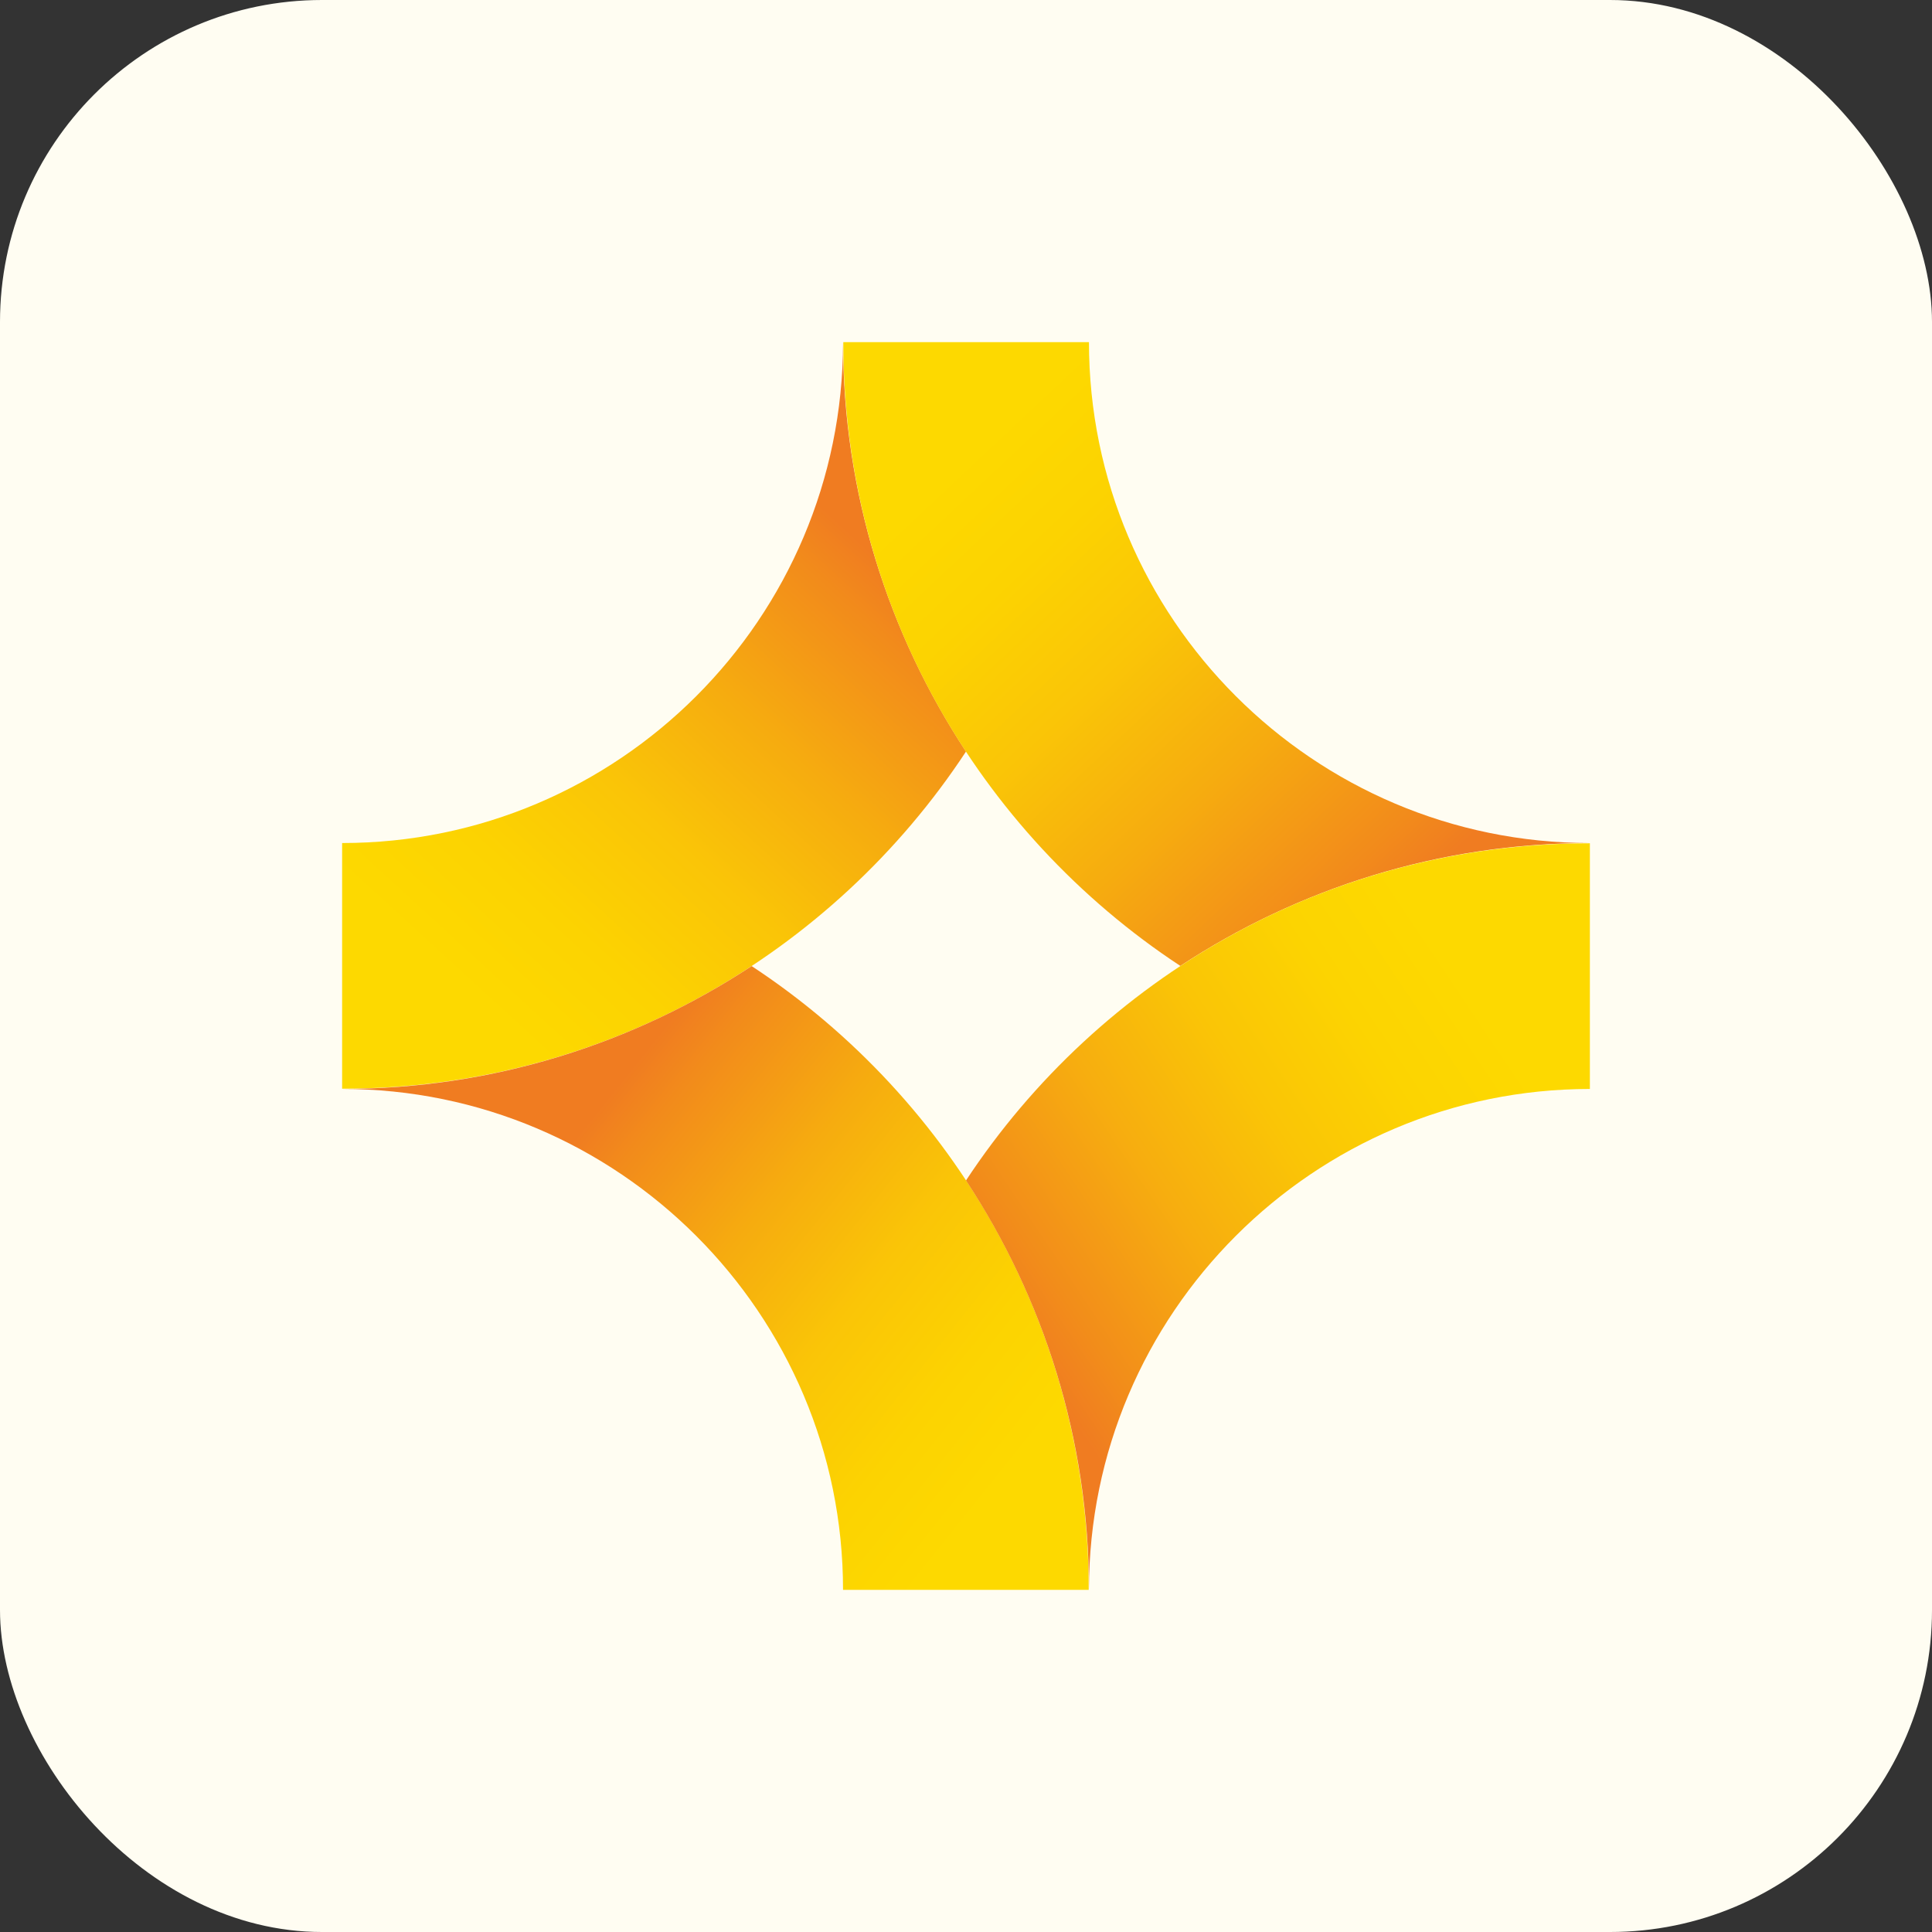
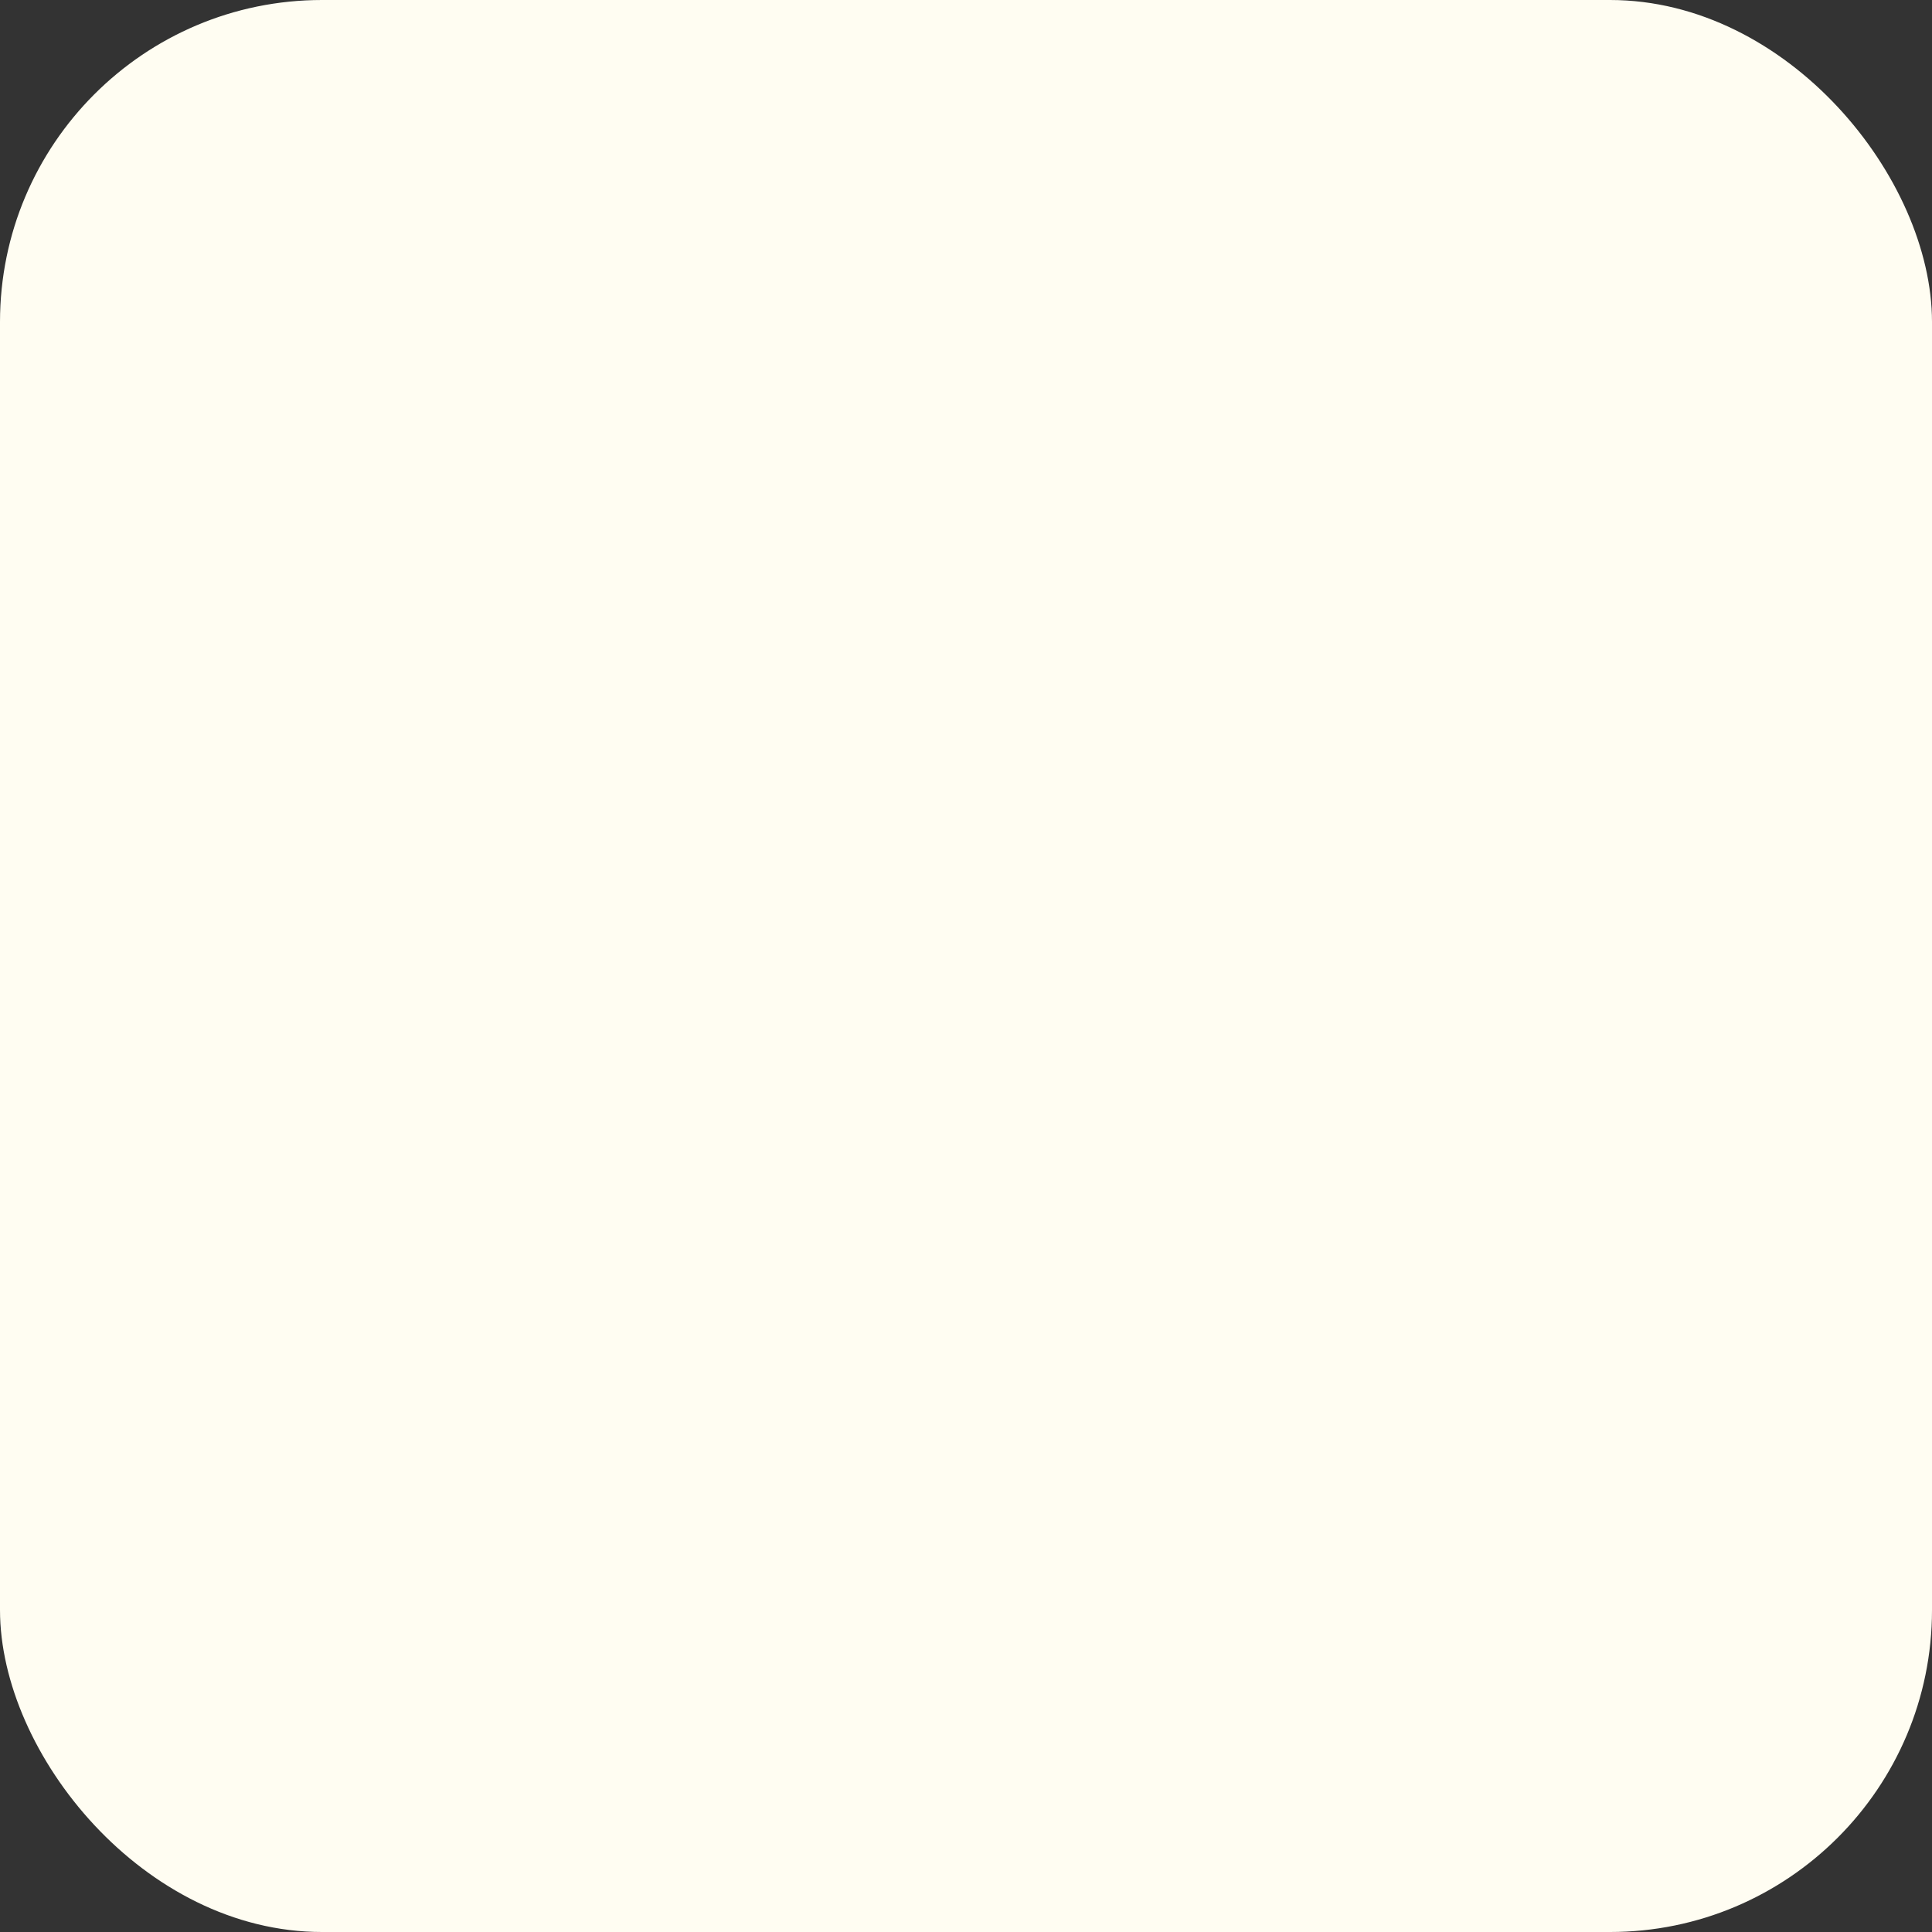
<svg xmlns="http://www.w3.org/2000/svg" width="96" height="96" viewBox="0 0 96 96" fill="none">
  <rect x="0" y="0" width="96" height="96" fill="#333333" stroke="none" />
  <rect width="96" height="96" rx="16" fill="#FFFDF2" />
  <g clip-path="url(#clip0_2237_660)">
-     <path d="M41.89 17C41.89 30.73 30.73 41.89 17 41.89V54.097C29.942 54.097 41.361 47.432 48 37.344C44.151 31.492 41.89 24.505 41.89 16.987V17Z" fill="url(#paint0_linear_2237_660)" />
-     <path d="M58.643 48C64.495 44.151 71.483 41.89 79 41.89C65.27 41.89 54.11 30.718 54.11 17H41.903C41.903 29.942 48.568 41.361 58.656 48H58.643Z" fill="url(#paint1_linear_2237_660)" />
-     <path d="M37.357 48C31.505 51.849 24.517 54.11 17 54.11C30.73 54.11 41.89 65.282 41.89 79H54.097C54.097 66.058 47.432 54.639 37.344 48H37.357Z" fill="url(#paint2_linear_2237_660)" />
-     <path d="M54.11 79C54.11 65.27 65.282 54.11 79 54.11V41.903C66.045 41.903 54.639 48.581 48 58.656C51.849 64.507 54.11 71.495 54.11 79Z" fill="url(#paint3_linear_2237_660)" />
-   </g>
+     </g>
  <defs>
    <linearGradient id="paint0_linear_2237_660" x1="49.64" y1="21.25" x2="19.803" y2="53.838" gradientUnits="userSpaceOnUse">
      <stop offset="0.2" stop-color="#F07C21" />
      <stop offset="0.26" stop-color="#F28B1B" />
      <stop offset="0.43" stop-color="#F6AC0F" />
      <stop offset="0.59" stop-color="#FAC507" />
      <stop offset="0.74" stop-color="#FCD301" />
      <stop offset="0.87" stop-color="#FDD900" />
    </linearGradient>
    <linearGradient id="paint1_linear_2237_660" x1="72.49" y1="49.589" x2="43.892" y2="19.157" gradientUnits="userSpaceOnUse">
      <stop offset="0.13" stop-color="#F07C21" />
      <stop offset="0.2" stop-color="#F28B1B" />
      <stop offset="0.39" stop-color="#F6AC0F" />
      <stop offset="0.57" stop-color="#FAC507" />
      <stop offset="0.73" stop-color="#FCD301" />
      <stop offset="0.87" stop-color="#FDD900" />
    </linearGradient>
    <linearGradient id="paint2_linear_2237_660" x1="21.443" y1="48.84" x2="55.233" y2="75.9" gradientUnits="userSpaceOnUse">
      <stop offset="0.24" stop-color="#F07C21" />
      <stop offset="0.3" stop-color="#F28B1B" />
      <stop offset="0.46" stop-color="#F6AC0F" />
      <stop offset="0.61" stop-color="#FAC507" />
      <stop offset="0.75" stop-color="#FCD301" />
      <stop offset="0.87" stop-color="#FDD900" />
    </linearGradient>
    <linearGradient id="paint3_linear_2237_660" x1="50.958" y1="67.13" x2="74.505" y2="51.371" gradientUnits="userSpaceOnUse">
      <stop stop-color="#F07C21" />
      <stop offset="0.11" stop-color="#F28D1A" />
      <stop offset="0.36" stop-color="#F7AE0F" />
      <stop offset="0.59" stop-color="#FAC506" />
      <stop offset="0.81" stop-color="#FCD401" />
      <stop offset="1" stop-color="#FDD900" />
    </linearGradient>
    <clipPath id="clip0_2237_660">
      <rect width="62" height="62" fill="white" transform="translate(17 17)" />
    </clipPath>
  </defs>
</svg>